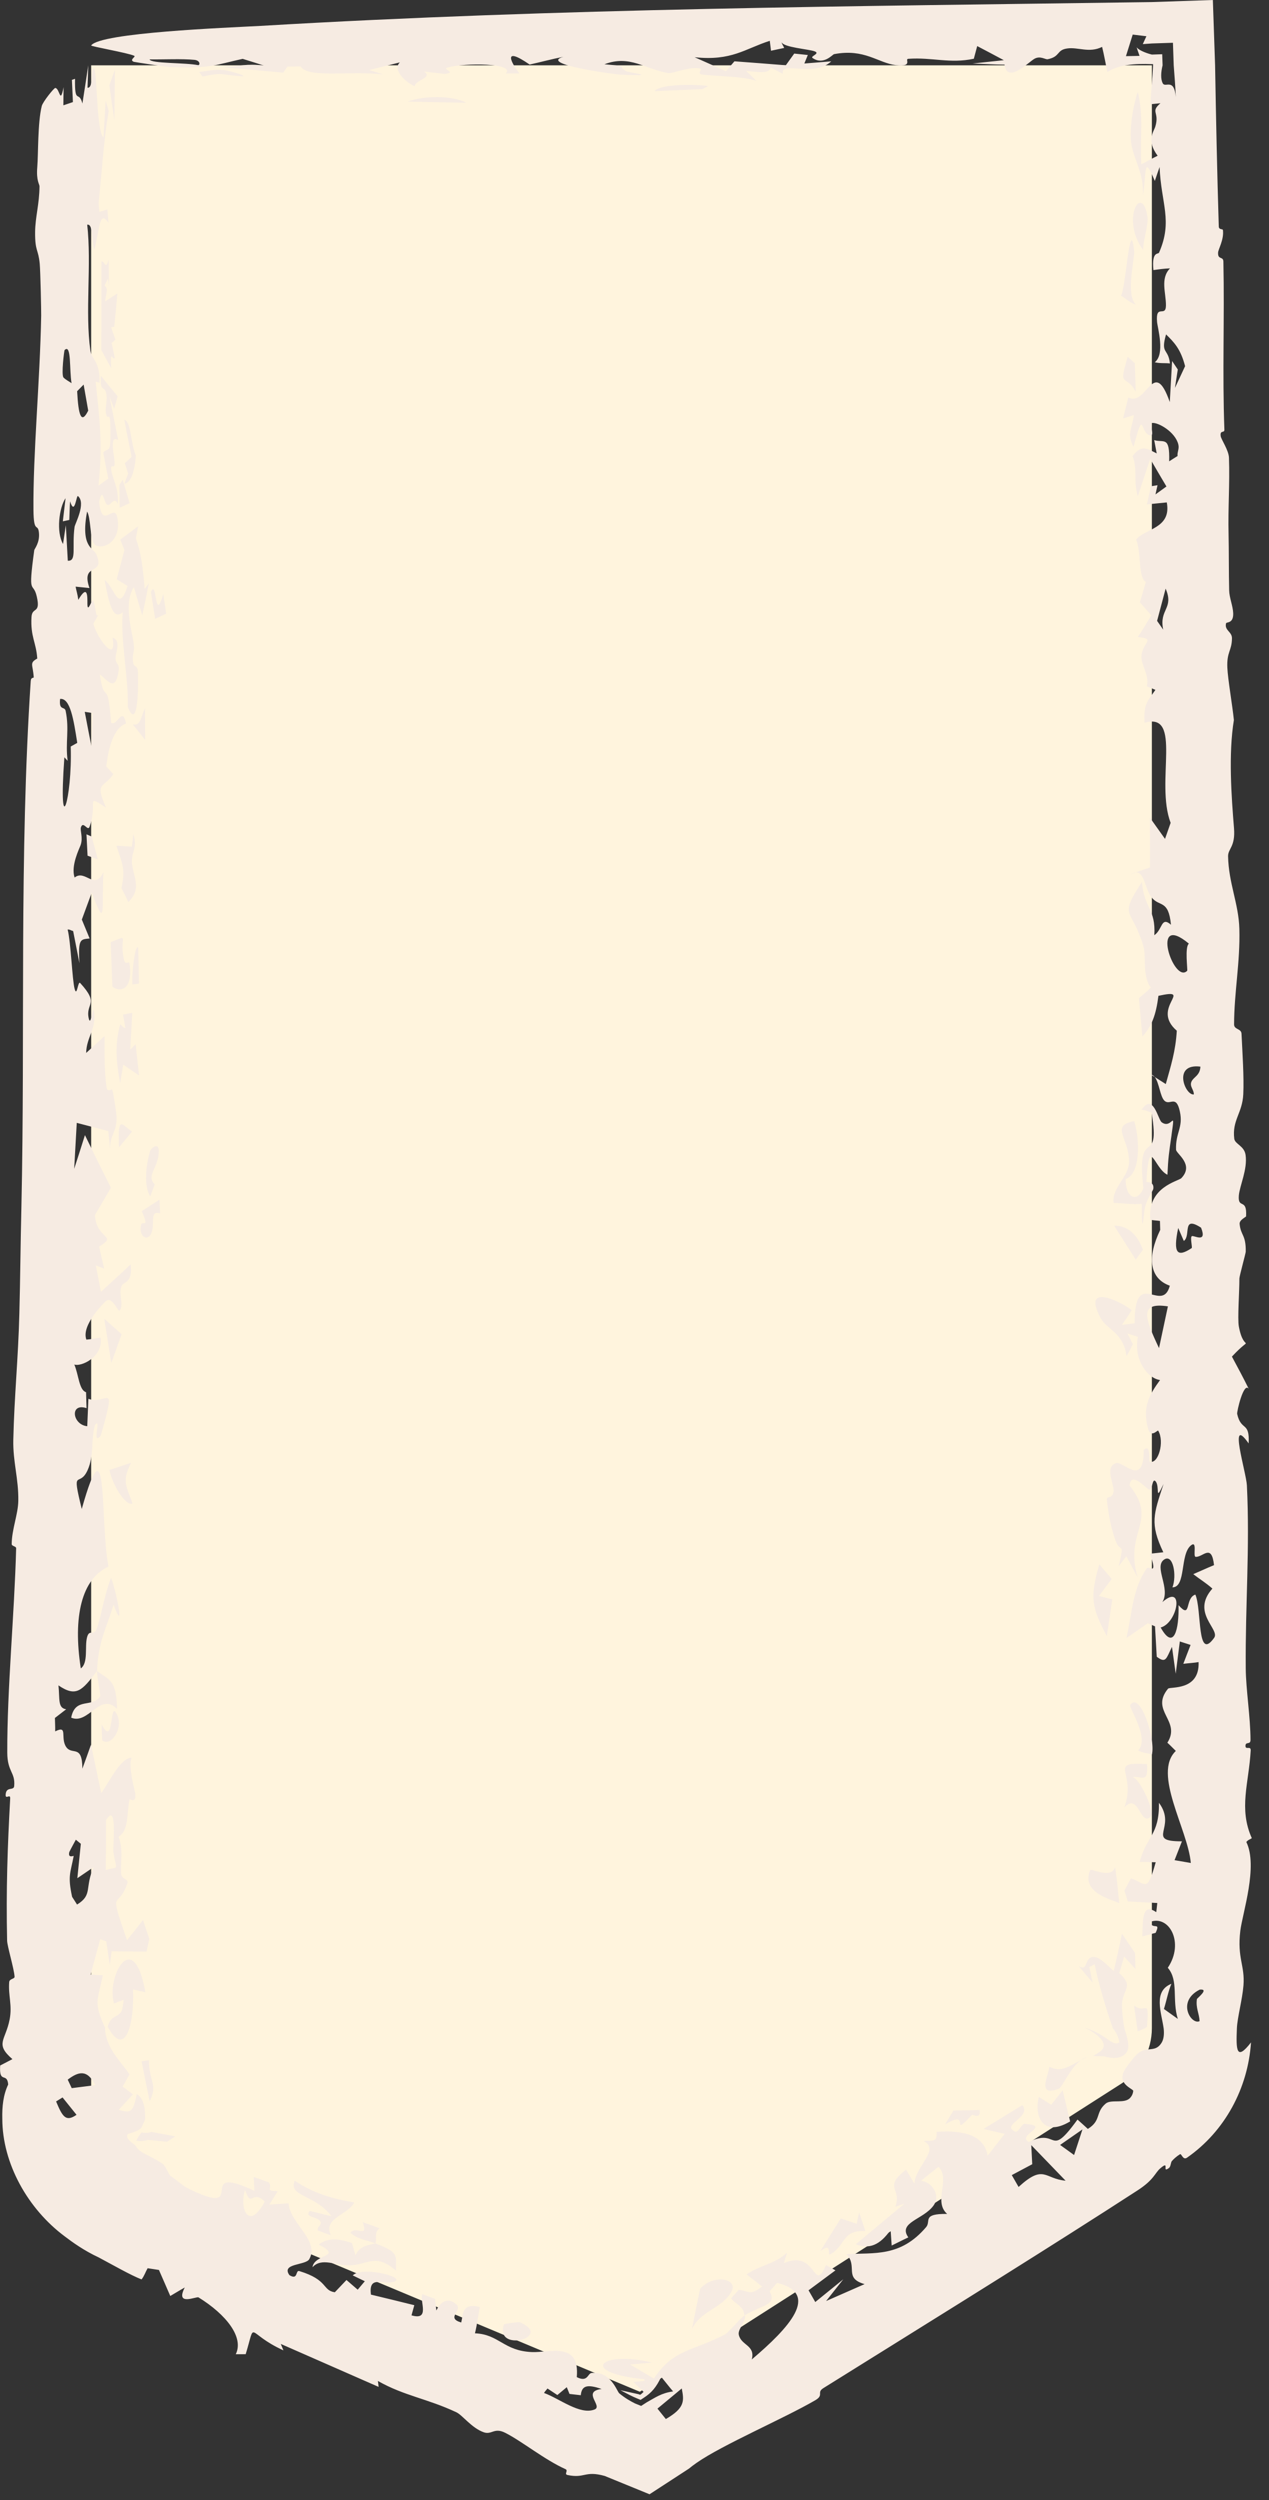
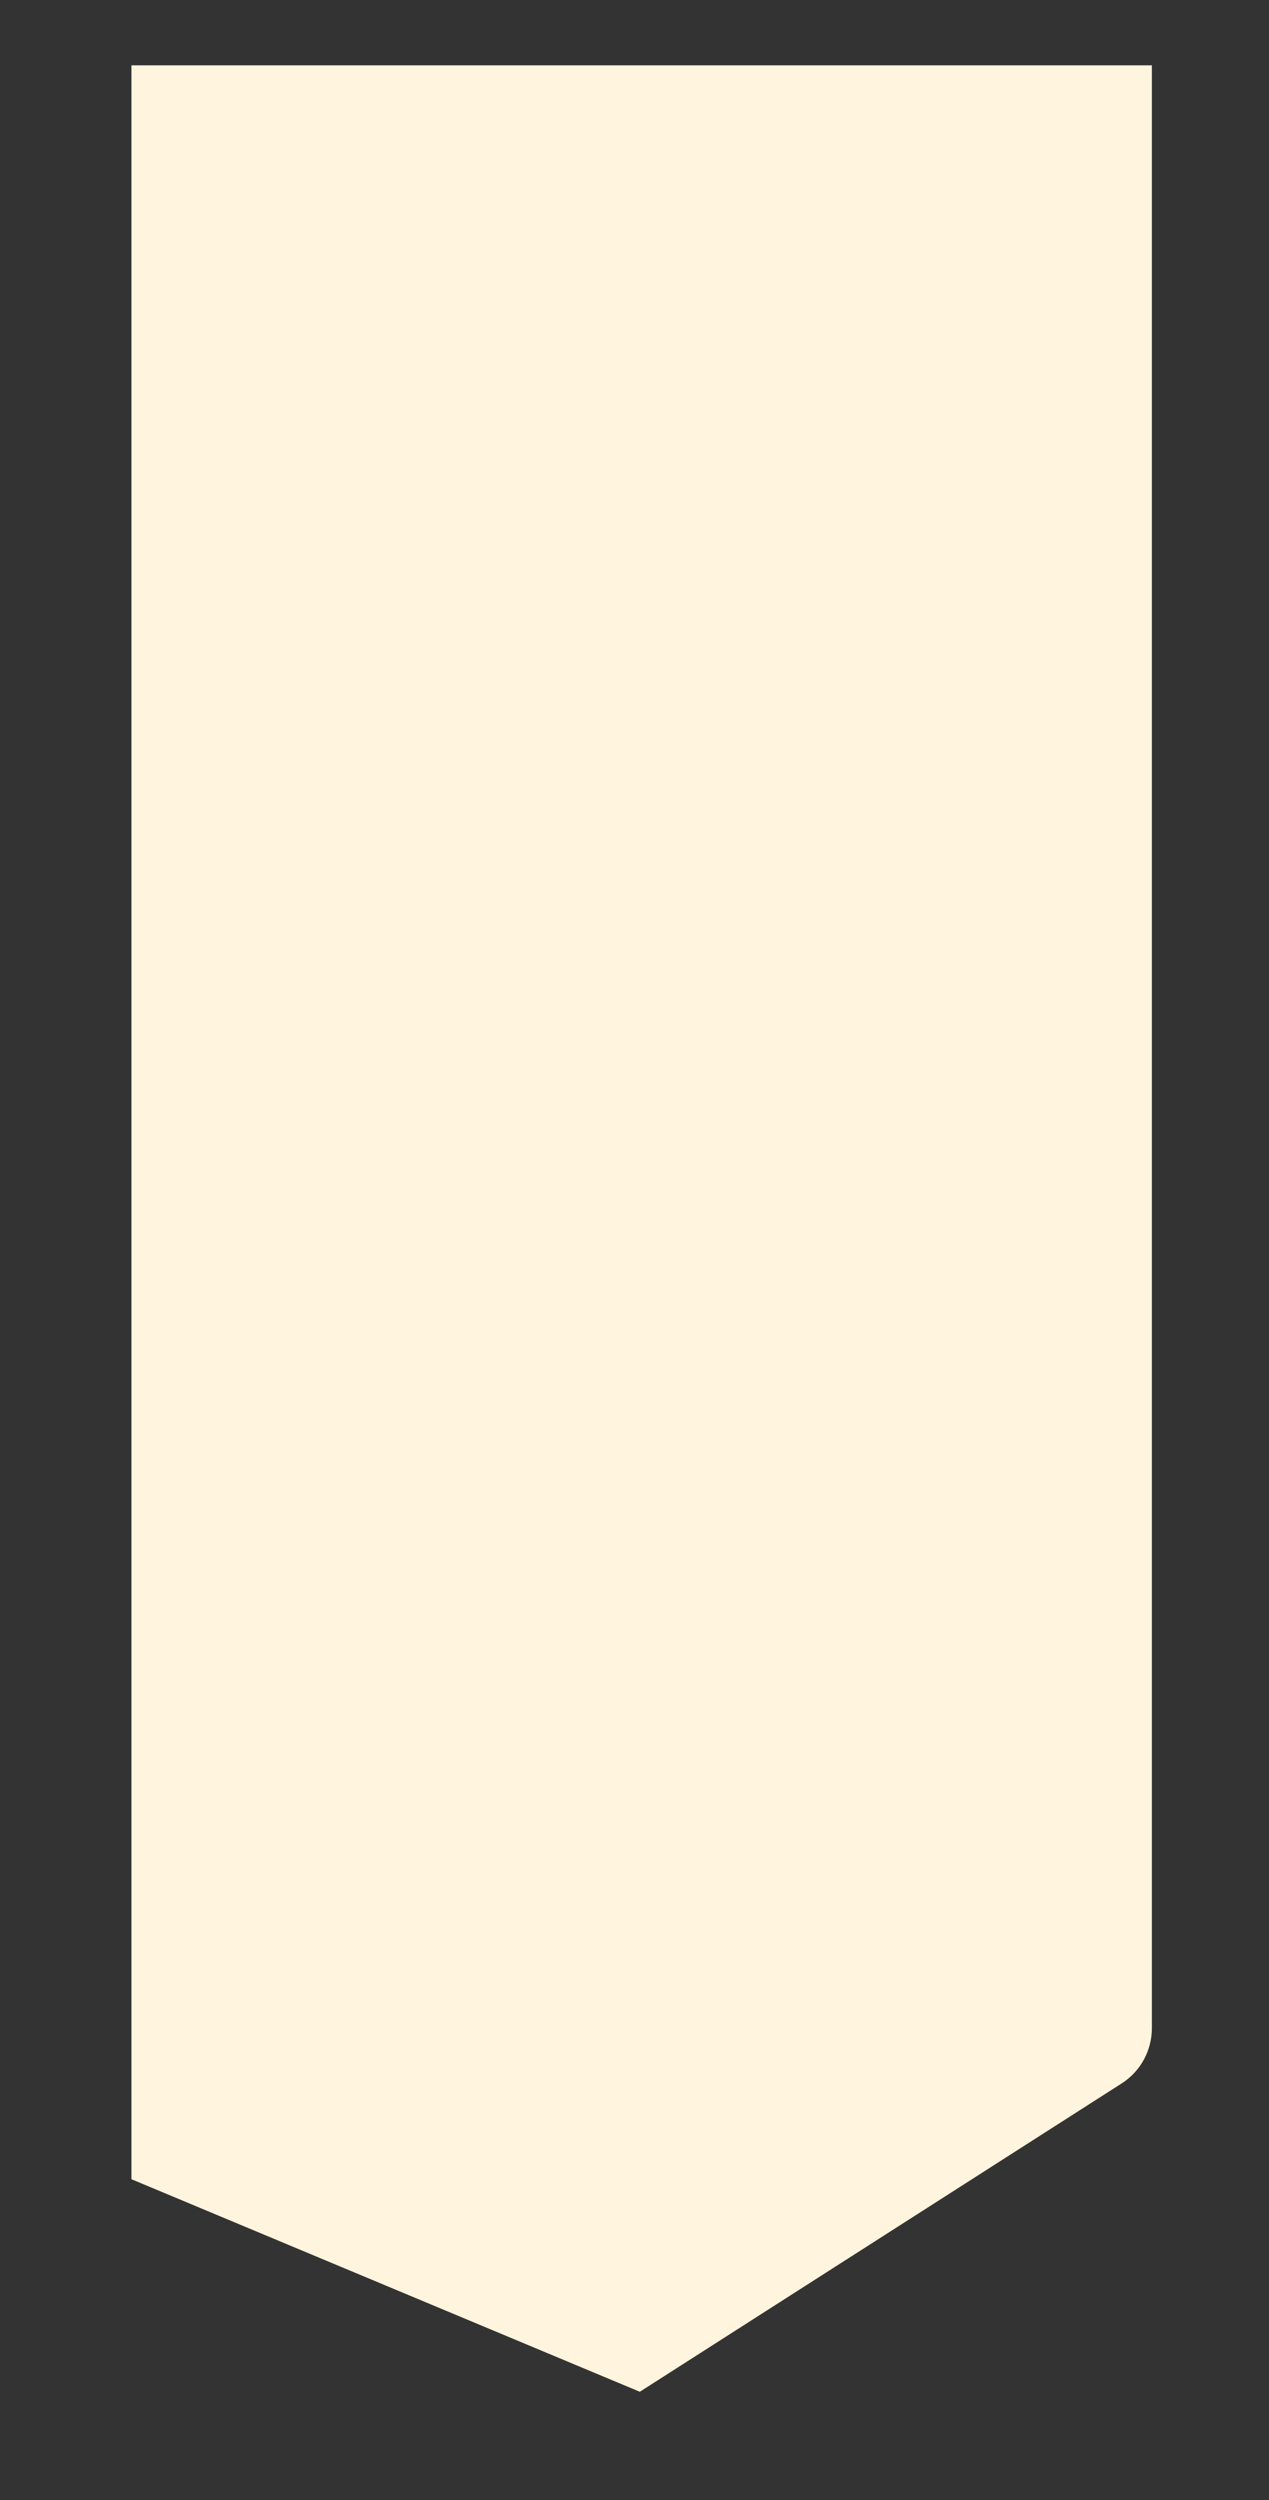
<svg xmlns="http://www.w3.org/2000/svg" width="33" height="65" viewBox="0 0 33 65" fill="none">
  <rect x="0" y="0" width="33" height="65" fill="#333333" stroke="none" />
-   <path d="M2.371 1.698H29.954V52.732C29.954 53.313 29.658 53.854 29.168 54.167L16.638 62.183L3.418 56.657C2.784 56.392 2.371 55.773 2.371 55.085V1.698Z" fill="#FFF4DD" />
-   <path d="M3.925 15.393C4.085 15.02 4.019 16.264 4.246 15.438C4.271 15.61 4.297 15.783 4.322 15.956C4.226 15.999 4.131 16.044 4.035 16.088C3.998 15.856 3.961 15.625 3.925 15.393C3.925 15.393 3.925 15.393 3.925 15.393ZM2.719 15.077C2.992 15.289 3.08 15.962 3.318 15.235C3.223 15.177 3.129 15.118 3.035 15.06C3.103 14.807 3.17 14.553 3.236 14.3C3.199 14.21 3.163 14.119 3.127 14.028C3.283 13.912 3.439 13.798 3.593 13.682C3.573 13.785 3.552 13.889 3.532 13.992C3.672 14.398 3.719 14.759 3.761 15.31C3.798 15.262 3.835 15.213 3.872 15.165C3.816 15.444 3.758 15.724 3.7 16.003C3.627 15.761 3.548 15.49 3.482 15.266C3.235 15.625 3.389 16.258 3.453 16.587C3.539 17.036 3.41 16.934 3.471 17.267C3.48 17.32 3.58 17.326 3.584 17.431C3.606 17.962 3.576 18.991 3.325 18.389C3.337 17.517 3.138 16.773 3.191 15.917C2.933 16.143 2.837 15.692 2.719 15.077ZM3.907 31.104C3.737 30.839 3.794 30.301 3.899 29.936C3.899 29.936 3.899 29.935 3.899 29.935C3.922 29.855 4.132 29.673 4.129 29.935C4.125 30.362 3.788 30.569 4.025 30.793C3.984 30.893 3.947 30.999 3.907 31.104ZM3.946 32.032C3.866 32.294 3.601 32.175 3.667 31.847C3.666 31.847 3.666 31.847 3.666 31.847C3.693 31.71 3.904 31.979 3.686 31.488C3.847 31.388 3.992 31.289 4.146 31.19C4.152 31.31 4.159 31.42 4.164 31.546C3.895 31.461 4.025 31.77 3.946 32.032ZM3.453 18.832C3.65 18.873 3.645 18.7 3.772 18.407C3.773 18.684 3.774 18.961 3.775 19.238C3.667 19.102 3.56 18.968 3.453 18.832ZM3.333 12.315C3.333 12.315 3.333 12.314 3.333 12.314C3.304 12.223 3.275 12.132 3.247 12.042C3.306 11.988 3.364 11.934 3.423 11.88C3.358 11.559 3.294 11.236 3.232 10.915C3.411 10.954 3.397 11.53 3.533 11.848C3.493 12.32 3.391 12.547 3.234 12.578C3.267 12.491 3.3 12.403 3.333 12.315ZM29.525 51.189C29.428 51.082 29.331 50.976 29.234 50.869C29.189 51.011 29.155 51.153 29.104 51.297C29.526 51.674 29.152 51.709 29.178 52.202C29.189 52.412 29.211 52.586 29.239 52.732C29.313 52.974 29.369 53.152 29.327 53.296C29.288 53.428 29.095 53.581 28.717 53.462C28.629 53.461 28.532 53.458 28.425 53.453C28.503 53.407 28.571 53.365 28.629 53.324C28.864 53.106 28.479 52.845 28.202 52.713C28.326 52.758 28.531 52.831 28.696 52.946C28.862 53.053 29.001 53.185 29.11 53.098C29.082 52.948 29.018 52.824 28.939 52.732C28.756 52.2 28.591 51.662 28.465 51.068C28.419 51.093 28.373 51.117 28.328 51.142C28.356 51.277 28.385 51.41 28.414 51.545C28.291 51.4 28.17 51.258 28.047 51.11C28.324 51.297 28.17 50.821 28.489 50.885C28.631 50.913 28.828 51.123 28.963 51.247C29.038 50.928 29.105 50.599 29.177 50.276C29.29 50.444 29.404 50.611 29.517 50.777C29.52 50.914 29.523 51.05 29.526 51.187C29.526 51.188 29.525 51.189 29.525 51.189ZM10.599 2.642C11.005 2.489 11.743 2.472 12.131 2.672C11.62 2.662 11.11 2.652 10.599 2.642ZM3.105 12.609C3.134 12.563 3.162 12.518 3.191 12.472C3.25 12.675 3.31 12.879 3.371 13.082C3.284 13.121 3.198 13.161 3.111 13.201C3.109 13.004 3.107 12.806 3.105 12.609ZM3.444 25.597C3.435 25.449 3.438 25.436 3.451 25.25C3.451 25.251 3.451 25.251 3.451 25.251C3.455 25.178 3.509 24.564 3.594 24.633C3.602 24.937 3.607 25.262 3.613 25.574C3.557 25.583 3.501 25.585 3.444 25.597ZM3.429 22.012C3.429 22.012 3.429 22.011 3.429 22.011C3.44 21.9 3.462 21.795 3.465 21.68C3.6 22.092 3.373 22.157 3.444 22.532C3.517 22.906 3.652 23.137 3.337 23.454C3.287 23.336 3.216 23.209 3.159 23.088C3.279 22.556 3.156 22.413 3.028 21.987C3.162 21.996 3.295 22.004 3.429 22.012ZM25.473 54.856C25.517 55.112 25.295 54.975 25.283 54.979C25.283 54.979 25.283 54.978 25.283 54.978C24.646 55.65 25.31 54.803 24.576 55.23C24.65 55.111 24.72 54.991 24.793 54.872C25.018 54.865 25.257 54.868 25.473 54.856ZM3.682 53.59C3.746 53.581 3.81 53.572 3.873 53.563C3.863 54.073 4.117 54.203 3.891 54.627C3.82 54.281 3.75 53.935 3.681 53.59C3.681 53.59 3.682 53.59 3.682 53.59ZM3.125 28.168C3.024 27.602 2.98 27.184 3.122 26.641C3.122 26.64 3.122 26.64 3.122 26.64C3.131 26.608 3.234 26.76 3.259 26.719C3.243 26.607 3.218 26.491 3.198 26.378C3.279 26.363 3.36 26.348 3.44 26.333C3.423 26.651 3.405 26.97 3.386 27.29C3.433 27.243 3.48 27.195 3.527 27.147C3.557 27.419 3.586 27.689 3.616 27.961C3.479 27.866 3.341 27.772 3.204 27.679C3.178 27.842 3.152 28.005 3.125 28.168ZM8.271 57.993C8.216 57.891 8.417 57.842 8.312 57.731C8.207 57.621 7.918 57.648 8.053 57.481C8.237 57.528 8.431 57.574 8.619 57.62C8.193 57.044 7.496 57.119 7.663 56.695C8.164 57.028 8.634 57.162 9.212 57.261C9.049 57.589 8.4 57.66 8.601 58.113C8.492 58.073 8.377 58.033 8.273 57.992C8.272 57.992 8.272 57.992 8.271 57.993ZM0.969 4.347C0.998 3.998 0.977 3.197 1.086 2.756C1.114 2.647 1.403 2.285 1.438 2.287C1.557 2.298 1.561 2.74 1.654 2.266C1.65 2.426 1.65 2.58 1.648 2.738C1.731 2.71 1.814 2.682 1.896 2.654C1.887 2.462 1.879 2.269 1.87 2.077C1.897 2.068 1.924 2.058 1.951 2.049C1.94 2.74 2.05 2.332 2.143 2.691C2.196 2.36 2.246 2.028 2.295 1.698C2.288 1.888 2.283 2.113 2.276 2.28C2.413 2.303 2.38 1.903 2.405 1.834C2.545 1.448 2.479 3.413 2.692 3.574C2.711 3.26 2.729 2.931 2.747 2.61C2.773 2.702 2.8 2.795 2.827 2.887C2.698 3.616 2.653 4.432 2.564 5.281C2.571 5.358 2.578 5.434 2.584 5.51C2.654 5.488 2.723 5.466 2.792 5.444C2.802 5.56 2.812 5.677 2.822 5.792C2.586 5.451 2.597 5.924 2.454 6.494C2.37 6.191 2.42 5.816 2.268 5.842C2.385 6.883 2.208 8.103 2.35 9.115C2.385 9.367 2.604 9.366 2.588 9.957C2.563 9.937 2.519 9.934 2.487 9.921C2.596 10.943 2.672 11.563 2.561 12.626C2.647 12.564 2.732 12.504 2.816 12.443C2.771 12.217 2.726 11.991 2.683 11.767C2.82 11.614 2.883 11.84 2.873 11.168C2.864 10.616 2.809 10.944 2.767 10.794C2.711 10.591 2.815 10.413 2.753 10.195C2.705 10.026 2.598 10.209 2.622 9.768C2.764 9.945 2.912 10.126 3.059 10.304C3.029 10.412 2.998 10.518 2.967 10.626C2.927 10.517 2.888 10.41 2.848 10.302C2.922 10.684 2.993 11.046 3.073 11.441C2.859 11.312 2.944 11.721 2.973 11.943C3.018 12.289 2.865 11.993 2.893 12.219C2.921 12.446 3.093 12.69 3.064 13.1C2.962 12.88 2.879 13.179 2.787 13.121C2.695 13.064 2.673 12.63 2.577 13.047C2.658 13.847 2.997 12.979 3.061 13.519C3.142 14.168 2.563 14.323 2.439 14.129C2.341 13.977 2.36 13.453 2.265 13.3C2.088 14.238 2.434 14.246 2.503 14.407C2.755 14.99 2.086 14.598 2.327 15.289C2.201 15.276 2.087 15.265 1.966 15.252C1.988 15.371 2.018 15.45 2.036 15.595C2.286 15.17 2.273 15.517 2.273 15.696C2.274 15.977 2.395 15.543 2.426 15.617C2.51 15.818 2.474 16.135 2.583 15.941C2.532 16.028 2.481 16.122 2.43 16.212C2.492 16.541 3.047 17.312 2.928 16.578C3.131 16.646 3.038 16.884 3.009 17.069C2.981 17.254 3.111 17.251 3.089 17.414C3.002 18.062 2.769 17.638 2.594 17.535C2.721 18.391 2.795 17.553 2.889 18.787C3.038 18.906 3.185 18.336 3.278 18.81C3.025 18.898 2.845 19.247 2.763 19.928C2.823 19.994 2.885 20.06 2.946 20.127C2.708 20.498 2.45 20.308 2.758 20.997C2.197 20.627 2.557 20.881 2.328 21.497C2.281 21.622 2.165 21.333 2.105 21.508C2.077 21.587 2.165 21.779 2.096 21.973C2.062 22.067 1.837 22.509 1.94 22.815C2.22 22.59 2.46 23.171 2.69 22.673C2.638 23.594 2.774 24.238 2.386 23.207C2.301 23.44 2.215 23.674 2.128 23.908C2.195 24.071 2.263 24.235 2.331 24.399C2.094 24.424 2.027 24.399 2.066 25.041C2.011 24.763 1.956 24.485 1.902 24.206C1.854 24.196 1.805 24.157 1.759 24.167C1.845 24.509 1.877 25.474 1.94 25.707C2.003 25.941 2.024 25.49 2.085 25.557C2.599 26.117 2.22 26.073 2.307 26.475C2.36 26.712 2.418 26.148 2.44 26.274C2.523 26.742 2.246 26.96 2.241 27.375C2.4 27.227 2.561 27.081 2.72 26.937C2.714 27.373 2.715 27.858 2.769 28.263C2.79 28.422 2.909 28.302 2.918 28.328C2.96 28.457 3.03 28.981 3.031 29.037C3.036 29.454 2.867 29.466 2.861 29.872C2.845 29.713 2.831 29.563 2.817 29.407C2.542 29.336 2.269 29.264 1.996 29.193C1.974 29.591 1.952 29.989 1.929 30.388C2.024 30.096 2.117 29.804 2.209 29.512C2.429 29.968 2.655 30.423 2.884 30.879C2.747 31.116 2.609 31.353 2.469 31.59C2.506 32.234 3.08 32.105 2.578 32.41C2.622 32.6 2.665 32.79 2.708 32.98C2.635 32.953 2.563 32.926 2.491 32.899C2.536 33.128 2.58 33.357 2.626 33.586C2.884 33.345 3.152 33.109 3.397 32.871C3.458 33.322 3.241 33.33 3.187 33.397C3.044 33.576 3.243 33.929 3.11 34.071C3.064 34.119 2.916 33.677 2.75 33.83C2.719 33.859 2.105 34.451 2.246 34.828C2.358 34.821 2.495 34.792 2.617 34.776C2.688 35.284 2.098 35.543 1.932 35.475C2.047 35.746 2.055 36.141 2.238 36.196C2.242 36.334 2.246 36.471 2.25 36.61C1.805 36.466 1.883 37.042 2.269 37.08C2.279 36.842 2.289 36.605 2.299 36.367C2.768 36.547 3.051 35.826 2.619 37.326C2.373 37.613 2.651 36.816 2.468 37.05C2.36 37.456 2.451 37.837 2.278 38.223C2.06 38.704 1.851 38.113 2.126 39.232C2.821 36.763 2.595 39.57 2.821 40.73C2.124 41.048 1.892 42.027 2.101 43.376C2.301 43.235 2.199 42.811 2.264 42.566C2.33 42.322 2.447 42.587 2.539 42.282C2.631 41.978 2.754 41.331 2.89 41.023C3.001 41.284 3.274 42.572 2.952 41.72C2.761 42.356 2.559 42.655 2.523 43.444C2.835 43.68 3.029 43.662 3.043 44.431C2.605 43.976 2.304 44.849 1.851 44.657C1.958 44.112 2.396 44.417 2.605 44.102C2.625 44.069 2.515 43.562 2.523 43.444C2.133 43.956 1.984 44.133 1.52 43.818C1.558 44.18 1.498 44.406 1.721 44.439C1.624 44.514 1.526 44.59 1.428 44.665C1.43 44.782 1.438 44.889 1.435 45.014C1.775 44.842 1.564 45.175 1.717 45.413C1.87 45.65 2.14 45.331 2.142 45.983C2.223 45.766 2.292 45.567 2.367 45.357C2.454 45.778 2.543 46.199 2.633 46.619C2.842 46.324 3.149 45.684 3.423 45.702C3.321 45.895 3.509 46.559 3.517 46.631C3.548 46.912 3.372 46.759 3.368 46.78C3.287 47.222 3.349 47.585 3.084 47.753C3.206 48.085 3.139 48.335 3.148 48.686C3.153 48.88 3.35 48.842 3.313 48.956C3.068 49.709 2.805 48.991 3.303 50.444C3.441 50.268 3.582 50.095 3.72 49.919C3.773 50.083 3.828 50.246 3.882 50.41C3.858 50.52 3.833 50.629 3.809 50.739C3.507 50.736 3.205 50.733 2.903 50.731C2.887 50.851 2.871 50.972 2.855 51.093C2.825 50.886 2.794 50.679 2.764 50.472C2.711 50.454 2.658 50.436 2.605 50.417C2.523 50.724 2.44 51.03 2.357 51.337C2.462 51.343 2.569 51.349 2.674 51.355C2.529 52.046 2.437 52.063 2.732 52.72C2.729 53.227 3.177 53.639 3.368 53.932C3.309 54.037 3.248 54.142 3.189 54.248C3.278 54.316 3.368 54.384 3.457 54.451C3.334 54.584 3.21 54.719 3.087 54.853C3.37 54.927 3.459 54.966 3.555 54.445C3.727 54.532 3.78 54.795 3.775 55.085C3.77 55.137 3.721 55.213 3.693 55.287C3.658 55.401 3.352 55.468 3.322 55.485C3.237 55.605 3.489 55.74 3.516 55.774C3.566 55.861 3.635 55.92 3.707 55.965C3.881 56.057 4.047 56.138 4.228 56.253C4.29 56.293 4.405 56.546 4.419 56.558C4.531 56.639 4.802 56.852 4.836 56.869C6.581 57.748 4.976 56.188 6.617 56.96C6.609 56.838 6.605 56.719 6.598 56.598C6.727 56.644 6.858 56.69 6.987 56.736C7.112 56.887 6.853 56.961 7.224 56.968C7.151 57.084 7.078 57.2 7.004 57.316C7.171 57.306 7.333 57.294 7.503 57.285C7.544 57.81 8.314 58.247 8.043 58.735C7.95 58.901 7.301 58.838 7.527 59.151C7.758 59.292 7.678 59.014 7.784 59.045C8.542 59.275 8.378 59.549 8.707 59.596C8.807 59.491 8.909 59.383 9.01 59.277C9.107 59.361 9.204 59.445 9.302 59.529C9.363 59.456 9.426 59.382 9.487 59.309C9.384 59.259 9.267 59.204 9.173 59.157C9.444 58.888 10.748 59.257 10.157 59.34C9.917 59.373 9.584 59.177 9.646 59.657C10.001 59.74 10.402 59.841 10.774 59.932C10.75 60.02 10.726 60.108 10.701 60.196C11.195 60.34 10.907 59.825 10.982 59.646C11.092 59.686 11.203 59.727 11.313 59.767C11.325 59.868 11.333 59.971 11.348 60.069C11.406 59.942 11.592 59.667 11.867 59.912C12.043 60.071 11.581 60.262 11.994 60.382C12.049 60.167 12.009 59.861 12.476 59.979C12.431 60.209 12.41 60.427 12.351 60.663C12.982 60.689 13.093 61.12 13.832 61.151C14.301 61.171 15.081 60.868 14.999 61.802C15.288 61.948 15.279 61.703 15.386 61.694C15.893 61.649 16.038 62.169 16.105 62.225C16.257 62.349 16.39 62.425 16.512 62.486L16.673 62.551L16.815 62.459C17.036 62.338 17.195 62.216 17.504 62.174C17.394 62.047 17.299 61.921 17.195 61.795C17.064 62.07 16.944 62.208 16.739 62.341L16.658 62.394L16.566 62.356C16.443 62.306 16.308 62.235 16.133 62.142C16.293 62.177 16.452 62.212 16.611 62.248L16.646 62.262L16.676 62.242C16.696 62.224 16.716 62.205 16.736 62.186C16.649 62.1 16.561 62.013 16.474 61.927L16.756 61.902C16.758 61.888 16.761 61.873 16.764 61.858C15.01 61.685 15.621 61.098 16.956 61.424L16.195 61.49C16.223 61.465 16.252 61.44 16.282 61.414C16.522 61.557 16.765 61.697 17.005 61.841C17.506 61.07 18.015 61.134 18.857 60.69C18.956 60.636 19.224 60.293 19.369 60.192C19.366 60.193 19.363 60.194 19.36 60.194C19.325 59.936 19.14 59.924 19.011 59.755C19.078 59.681 19.144 59.607 19.21 59.533C19.477 59.554 19.485 59.706 19.818 59.447C19.684 59.342 19.55 59.236 19.415 59.131C19.8 58.878 20.148 58.862 20.467 58.567C20.44 58.657 20.413 58.748 20.385 58.838C21.254 58.465 21.141 59.666 21.48 58.888C21.562 58.933 21.644 58.98 21.726 59.026C21.493 59.199 21.259 59.372 21.026 59.545C21.084 59.647 21.142 59.749 21.201 59.85C21.444 59.653 21.687 59.455 21.93 59.258C21.781 59.446 21.631 59.636 21.483 59.824C21.816 59.677 22.15 59.531 22.484 59.384C21.929 59.227 22.319 58.916 22.01 58.606C22.738 58.562 23.413 58.688 24.084 57.902C24.217 57.746 23.966 57.551 24.63 57.559C24.26 57.23 24.727 56.666 24.407 56.333C24.256 56.456 24.094 56.576 23.951 56.699C24.215 56.717 24.478 57.062 24.274 57.344C24.013 57.705 23.342 57.779 23.621 58.169C23.47 58.239 23.333 58.311 23.188 58.381C23.18 58.246 23.17 58.11 23.16 57.975C22.876 58.378 22.602 58.481 22.255 58.348C22.677 57.996 23.097 57.646 23.518 57.295C23.44 57.321 23.36 57.348 23.282 57.374C23.464 56.894 22.95 56.879 23.562 56.409C23.633 56.53 23.706 56.65 23.778 56.771C23.811 56.305 24.457 55.893 24.019 55.662C24.285 55.648 24.37 55.694 24.355 55.427C25.046 55.374 25.599 55.512 25.683 56.046C25.831 55.856 25.979 55.667 26.126 55.478C25.943 55.435 25.76 55.392 25.576 55.349C25.913 55.143 26.252 54.936 26.587 54.731C26.835 55.048 26.014 55.242 26.4 55.42C26.478 55.456 26.573 55.212 26.642 55.216C27.373 55.268 26.426 55.499 26.752 55.688C27.31 55.418 27.334 55.758 27.563 55.62C27.66 55.562 27.794 55.418 28.02 55.106C28.11 55.187 28.202 55.268 28.289 55.349C28.645 55.129 28.476 54.927 28.753 54.691C28.898 54.568 29.261 54.711 29.4 54.529C29.436 54.488 29.462 54.433 29.47 54.363C29.473 54.325 29.296 54.263 29.225 54.136C29.149 54.004 29.181 53.865 29.415 53.584C29.587 53.355 29.696 53.301 29.832 53.286C29.962 53.267 30.105 53.29 30.217 53.091C30.265 53.001 30.277 52.871 30.26 52.732C30.202 52.321 29.98 51.769 30.462 51.576C30.38 51.769 30.335 52.016 30.268 52.231C30.389 52.318 30.509 52.403 30.629 52.489C30.473 51.998 30.657 51.49 30.368 51.16C30.809 50.505 30.399 49.772 29.902 49.97C29.974 50.186 30.191 49.951 30.052 50.251C29.936 50.282 29.821 50.314 29.705 50.345C29.719 49.835 29.716 49.48 30.069 49.713C30.078 49.634 30.086 49.556 30.095 49.476C29.839 49.462 29.582 49.45 29.327 49.435C29.298 49.341 29.27 49.246 29.241 49.152C29.297 49.047 29.354 48.941 29.411 48.835C29.815 48.978 29.828 49.221 30.054 48.416C29.915 48.414 29.776 48.411 29.636 48.408C29.814 47.734 30.151 47.716 30.138 46.87C30.622 47.519 29.765 47.875 30.736 47.872C30.672 48.035 30.608 48.199 30.544 48.362C30.685 48.387 30.826 48.412 30.967 48.435C30.89 47.56 29.966 46.108 30.577 45.522C30.503 45.451 30.438 45.38 30.357 45.308C30.725 44.734 29.898 44.486 30.374 43.904C30.424 43.844 31.199 43.97 31.169 43.212C31.069 43.231 30.899 43.241 30.772 43.257C30.834 43.092 30.898 42.929 30.961 42.766C30.868 42.737 30.775 42.706 30.681 42.676C30.646 42.956 30.61 43.235 30.574 43.515C30.542 43.283 30.509 43.049 30.477 42.816C30.326 43.119 30.324 43.256 30.081 43.073C30.066 42.81 30.051 42.547 30.036 42.283C29.974 42.256 29.911 42.229 29.849 42.202C29.663 42.33 29.482 42.458 29.293 42.586C29.446 41.9 29.455 41.304 29.819 40.777C29.88 40.688 30.121 41.005 29.904 40.393C30.031 40.384 30.134 40.368 30.252 40.357C29.895 39.608 30.002 39.363 30.258 38.582C30.019 39.087 30.174 38.637 30.046 38.508C29.958 38.42 29.971 38.764 29.879 38.725C29.787 38.686 29.417 38.239 29.372 38.621C30.131 39.559 29.221 39.814 29.586 41.018C29.487 40.833 29.389 40.646 29.291 40.461C29.224 40.548 29.163 40.626 29.092 40.721C29.243 40.049 29.145 40.376 29.028 40.1C28.911 39.823 28.813 39.321 28.783 38.985C28.773 38.879 28.943 38.991 28.959 38.752C28.971 38.589 28.721 38.143 29.018 38.041C29.211 37.973 29.743 38.688 29.742 37.7C29.932 37.514 29.873 37.988 29.896 37.998C30.121 38.084 30.29 37.476 30.118 37.195C30.103 37.172 29.928 37.394 29.859 37.153C29.696 36.58 29.897 36.25 30.167 35.879C29.849 35.839 29.472 35.357 29.59 34.757C29.5 34.727 29.408 34.697 29.317 34.667C29.365 34.76 29.412 34.853 29.46 34.946C29.403 35.048 29.361 35.155 29.294 35.254C29.218 34.651 28.784 34.566 28.626 34.277C28.091 33.287 29.232 33.887 29.43 34.065C29.349 34.194 29.26 34.318 29.175 34.446C29.285 34.432 29.396 34.417 29.506 34.404C29.505 32.923 30.218 34.179 30.421 33.427C29.882 33.233 29.832 32.681 30.171 31.977C30.168 31.899 30.167 31.821 30.164 31.743C30.086 31.73 29.967 31.73 29.916 31.709C29.827 30.862 30.644 30.711 30.721 30.63C31.062 30.274 30.587 29.996 30.583 29.891C30.565 29.448 30.774 29.32 30.682 28.898C30.584 28.445 30.424 28.755 30.281 28.617C30.167 28.507 30.146 28.149 30.028 28.001C30.125 28.06 30.219 28.125 30.316 28.184C30.446 27.714 30.572 27.33 30.602 26.797C29.903 26.195 31.075 25.682 30.125 25.89C30.06 26.395 29.952 26.678 29.707 26.948C29.677 26.617 29.647 26.285 29.617 25.953C29.721 25.856 29.823 25.788 29.929 25.673C29.708 25.425 29.804 24.851 29.74 24.625C29.439 23.568 29.069 23.895 29.695 22.931C29.755 23.626 30.059 23.625 30.018 24.314C30.236 24.166 30.19 23.815 30.451 24.042C30.385 23.375 30.153 23.59 29.947 23.331C29.77 23.107 29.76 22.656 29.531 22.682C29.657 22.636 29.779 22.6 29.905 22.554C29.904 22.122 29.904 21.69 29.903 21.258C30.034 21.442 30.165 21.626 30.296 21.81C30.345 21.671 30.394 21.532 30.442 21.393C30.036 20.33 30.765 18.498 29.764 18.791C29.733 18.278 29.858 18.214 30.046 17.936C29.971 17.905 29.908 17.875 29.824 17.845C29.903 17.514 29.622 17.26 29.696 16.969C29.769 16.677 30.033 16.605 29.589 16.562C29.717 16.374 29.823 16.186 29.941 15.998C29.84 15.885 29.741 15.772 29.642 15.66C29.695 15.483 29.747 15.305 29.8 15.128C29.591 15.034 29.683 14.337 29.544 14.03C29.769 13.739 30.47 13.747 30.342 13.062C30.169 13.079 29.997 13.097 29.823 13.114C29.86 12.957 29.896 12.8 29.932 12.642C29.988 12.633 30.044 12.624 30.101 12.615C30.083 12.695 30.066 12.774 30.048 12.854C30.143 12.785 30.238 12.717 30.333 12.648C30.191 12.409 30.05 12.169 29.91 11.928C29.804 12.252 29.697 12.577 29.589 12.902C29.464 12.494 29.591 12.211 29.452 11.857C29.69 11.549 29.824 11.662 30.08 11.788C30.058 11.673 30.037 11.557 30.015 11.443C30.27 11.518 30.422 11.325 30.404 11.994C30.477 11.948 30.547 11.901 30.622 11.856C30.61 11.746 30.671 11.675 30.642 11.555C30.562 11.227 30.116 10.975 29.959 10.997C29.878 11.009 30.034 11.333 29.918 11.32C29.634 11.288 29.765 10.546 29.476 11.617C29.297 11.261 29.434 11.182 29.488 10.79C29.394 10.82 29.3 10.85 29.206 10.88C29.251 10.698 29.295 10.516 29.34 10.334C29.821 10.587 29.997 9.247 30.42 10.453C30.44 10.097 30.46 9.742 30.48 9.386C30.529 9.459 30.578 9.533 30.628 9.606C30.603 9.766 30.578 9.926 30.554 10.086C30.643 9.898 30.73 9.709 30.818 9.52C30.703 9.073 30.532 8.899 30.323 8.694C30.173 9.214 30.38 9.044 30.424 9.449C30.291 9.434 30.169 9.453 30.029 9.418C30.304 9.209 30.102 8.527 30.089 8.368C30.048 7.887 30.316 8.265 30.32 7.943C30.324 7.62 30.166 7.24 30.426 6.977C30.279 6.982 30.128 7.003 29.995 7.022C29.947 6.52 30.119 6.62 30.141 6.568C30.504 5.739 30.192 5.29 30.155 4.342C30.111 4.462 30.072 4.584 30.031 4.705C29.729 3.99 29.822 4.472 29.72 5.093C29.752 4.511 29.497 4.177 29.424 3.767C29.352 3.356 29.487 2.651 29.588 2.394C29.746 2.983 29.638 3.618 29.68 4.272C29.825 4.198 29.947 4.126 30.104 4.049C29.803 3.651 30.005 3.421 30.044 3.29C30.159 2.905 29.904 2.917 30.177 2.684C30.083 2.694 30.004 2.701 29.916 2.71C29.933 2.374 29.972 2.026 29.985 1.698L29.984 1.666L29.954 1.667C29.507 1.649 29.096 1.679 28.797 1.872C28.75 1.653 28.715 1.442 28.66 1.219C28.324 1.386 28.036 1.219 27.753 1.26C27.47 1.299 27.578 1.473 27.246 1.54C27.185 1.553 27.057 1.445 26.906 1.525C26.753 1.607 26.19 2.194 26.123 1.68C25.839 1.678 25.569 1.66 25.291 1.651C25.562 1.623 25.834 1.594 26.104 1.565C25.873 1.441 25.643 1.319 25.412 1.198C25.382 1.308 25.352 1.419 25.324 1.527C24.701 1.661 24.248 1.485 23.619 1.529C23.514 1.536 23.762 1.746 23.296 1.693C22.83 1.638 22.484 1.256 21.689 1.408C21.649 1.417 21.414 1.706 21.129 1.507C21.064 1.462 21.337 1.394 21.188 1.336C21.04 1.277 20.376 1.234 20.324 1.096C20.331 1.145 20.372 1.196 20.393 1.246C20.279 1.27 20.165 1.295 20.05 1.319C20.04 1.233 20.028 1.146 20.018 1.061C19.366 1.27 19.029 1.59 18.064 1.488C18.335 1.608 18.607 1.729 18.877 1.852C18.951 1.767 19.026 1.68 19.099 1.594C19.544 1.627 19.99 1.661 20.435 1.697C20.509 1.596 20.581 1.495 20.654 1.393C20.772 1.406 20.889 1.418 21.007 1.43C20.977 1.504 20.947 1.577 20.917 1.651C21.15 1.633 21.384 1.614 21.617 1.595C21.143 2.033 20.295 1.56 20.356 1.92C20.251 1.864 20.146 1.808 20.041 1.752C19.995 1.925 19.781 1.874 19.405 1.846C19.491 1.931 19.586 2.015 19.665 2.101C19.299 1.979 18.65 1.987 18.271 1.94C18.105 1.92 18.271 1.799 18.222 1.785C17.968 1.711 17.483 1.919 17.381 1.901C16.774 1.799 16.38 1.418 15.718 1.671C16.401 1.732 16.029 1.706 16.273 1.847C16.349 1.891 17.232 1.989 16.126 1.941C15.996 1.932 13.99 1.671 14.649 1.477C14.325 1.541 14.071 1.613 13.773 1.678C13.046 1.178 13.298 1.647 13.509 1.908C13.39 1.908 13.276 1.91 13.153 1.91C13.414 1.638 12.085 1.626 11.634 1.757C11.483 1.8 11.906 1.885 11.556 1.922C11.39 1.903 11.201 1.879 11.025 1.858C11.28 2.022 10.78 2.081 10.787 2.244C10.467 2.092 10.222 1.788 10.398 1.622C10.134 1.689 9.868 1.756 9.604 1.821C9.726 1.859 9.851 1.897 9.973 1.936C9.109 1.833 7.998 2.042 7.817 1.726C7.703 1.728 7.587 1.73 7.473 1.732C7.437 1.784 7.403 1.837 7.368 1.889C6.85 1.841 6.333 1.794 5.814 1.75C6.276 1.72 6.386 1.646 6.869 1.706C6.683 1.646 6.493 1.587 6.31 1.53C5.582 1.691 5.482 1.787 4.386 1.741C4.336 1.738 3.508 1.617 3.479 1.607C3.349 1.554 3.546 1.476 3.489 1.45C3.328 1.374 2.352 1.207 2.371 1.181C2.61 0.847 5.892 0.721 6.78 0.673C14.58 0.211 22.234 0.165 29.954 0.054L31.54 -0L31.598 1.698C31.622 3.092 31.651 4.489 31.694 5.888C31.697 5.983 31.797 5.942 31.802 5.982C31.833 6.231 31.681 6.475 31.676 6.567C31.666 6.764 31.81 6.656 31.814 6.799C31.845 8.285 31.785 9.686 31.84 11.172C31.844 11.269 31.719 11.17 31.744 11.34C31.757 11.428 31.952 11.703 31.959 11.901C31.983 12.593 31.932 13.174 31.949 13.903C31.958 14.302 31.953 14.901 31.964 15.347C31.968 15.544 32.062 15.749 32.069 15.944C32.078 16.22 31.894 16.164 31.883 16.206C31.837 16.393 32.039 16.419 32.037 16.596C32.033 16.925 31.898 16.943 31.917 17.361C31.93 17.66 32.049 18.343 32.087 18.72C31.943 19.6 32.023 20.71 32.09 21.532C32.129 22.018 31.933 22.063 31.936 22.262C31.949 22.96 32.211 23.491 32.229 24.147C32.253 25.018 32.094 25.79 32.092 26.634C32.092 26.771 32.278 26.739 32.285 26.873C32.309 27.37 32.352 28.006 32.331 28.449C32.308 28.942 32.036 29.124 32.097 29.607C32.116 29.748 32.357 29.79 32.391 30.027C32.445 30.406 32.237 30.822 32.215 31.086C32.188 31.448 32.432 31.133 32.404 31.622C32.403 31.642 32.227 31.715 32.236 31.82C32.264 32.126 32.403 32.096 32.395 32.543C32.394 32.586 32.23 33.179 32.23 33.238C32.231 33.585 32.178 34.284 32.216 34.489C32.353 35.224 32.618 34.645 32.036 35.27C32.183 35.545 32.331 35.818 32.474 36.109C32.342 35.915 32.16 36.704 32.172 36.76C32.275 37.219 32.503 36.945 32.47 37.527C31.931 36.759 32.408 38.278 32.425 38.617C32.505 40.248 32.382 41.731 32.395 43.371C32.399 43.92 32.519 44.656 32.519 45.236C32.52 45.372 32.39 45.269 32.388 45.389C32.386 45.507 32.531 45.376 32.524 45.511C32.478 46.355 32.206 47.017 32.553 47.79C32.503 47.827 32.464 47.826 32.41 47.889C32.72 48.521 32.31 49.74 32.254 50.198C32.168 50.914 32.377 51.097 32.336 51.618C32.307 51.984 32.178 52.447 32.165 52.732C32.142 53.296 32.148 53.596 32.532 53.1C32.454 54.289 31.854 55.411 30.868 56.097C30.758 56.172 30.727 55.98 30.684 56.008C30.583 56.072 30.518 56.134 30.466 56.195C30.441 56.257 30.442 56.331 30.397 56.366C30.199 56.515 30.439 56.143 30.171 56.376C30.029 56.499 30.013 56.668 29.581 56.948C29.308 57.125 29.032 57.303 28.754 57.481C26.378 59.004 23.828 60.58 21.412 62.088C21.227 62.204 21.437 62.266 21.2 62.404C20.377 62.882 18.789 63.56 18.116 64.03C18.037 64.085 17.971 64.135 17.916 64.181L16.891 64.848L15.724 64.371C15.202 64.226 15.21 64.443 14.759 64.347C14.66 64.326 14.787 64.232 14.706 64.195C14.155 63.947 13.575 63.47 13.138 63.25C12.849 63.103 12.79 63.31 12.579 63.236C12.263 63.124 12.029 62.792 11.868 62.716C11.108 62.359 10.513 62.291 9.827 61.902C9.837 61.957 9.839 62.004 9.845 62.056C8.997 61.684 8.149 61.312 7.301 60.939C7.325 60.995 7.347 61.051 7.371 61.107C6.381 60.656 6.669 60.288 6.389 61.206C6.304 61.206 6.212 61.208 6.131 61.207C6.348 60.766 5.883 60.174 5.162 59.729C5.109 59.697 4.547 59.971 4.805 59.472C4.653 59.556 4.558 59.618 4.428 59.693C4.331 59.466 4.231 59.241 4.133 59.016C4.035 59.001 3.937 58.986 3.839 58.971C3.784 59.066 3.751 59.175 3.681 59.262C3.396 59.151 2.934 58.886 2.568 58.691C2.181 58.511 1.878 58.291 1.681 58.141C0.724 57.428 0.06 56.246 0.06 55.085C0.052 54.765 0.085 54.463 0.213 54.194C0.185 53.864 -0.029 54.191 0.005 53.7C0.112 53.645 0.214 53.593 0.323 53.535C-0.143 53.134 0.146 53.05 0.251 52.5C0.322 52.128 0.211 51.885 0.239 51.531C0.246 51.441 0.382 51.454 0.379 51.392C0.367 51.187 0.188 50.6 0.185 50.455C0.156 49.14 0.196 48.01 0.265 46.758C0.272 46.623 0.139 46.797 0.147 46.658C0.16 46.434 0.357 46.566 0.369 46.436C0.401 46.074 0.191 46.071 0.189 45.566C0.184 43.903 0.374 41.99 0.42 40.253C0.421 40.198 0.304 40.202 0.304 40.143C0.307 39.758 0.471 39.368 0.476 39.019C0.485 38.439 0.333 38.004 0.346 37.431C0.371 36.312 0.474 35.312 0.503 34.161C0.528 33.219 0.532 32.401 0.557 31.368C0.656 26.856 0.498 22.252 0.799 17.709C0.806 17.593 0.879 17.64 0.877 17.605C0.855 17.27 0.757 17.24 0.969 17.121C0.94 16.694 0.79 16.559 0.819 16.043C0.834 15.768 1.063 15.973 0.956 15.508C0.86 15.088 0.719 15.552 0.891 14.303C0.896 14.27 1.04 14.107 1.012 13.847C0.985 13.586 0.876 13.889 0.87 13.261C0.857 11.786 1.039 9.92 1.071 8.206C1.073 8.098 1.052 7.064 1.033 6.859C0.996 6.464 0.909 6.547 0.913 6.033C0.917 5.637 1.024 5.309 1.027 4.843C1.027 4.789 0.94 4.698 0.969 4.347ZM29.105 49.478C28.892 49.381 28.109 49.206 28.349 48.621C28.371 48.565 28.909 48.865 28.995 48.542C29.052 48.858 29.07 49.166 29.106 49.478C29.105 49.478 29.105 49.478 29.105 49.478ZM2.988 1.81C2.984 2.248 2.98 2.688 2.974 3.126C2.929 2.823 2.886 2.521 2.844 2.22C2.893 2.083 2.941 1.947 2.988 1.81ZM3.681 55.439C3.681 55.439 3.681 55.439 3.681 55.439C3.773 55.462 3.861 55.454 3.933 55.426C4.142 55.465 4.351 55.504 4.561 55.543C4.489 55.59 4.417 55.636 4.345 55.682C4.179 55.666 4.012 55.65 3.846 55.634C3.755 55.664 3.65 55.674 3.54 55.656C3.581 55.579 3.629 55.507 3.681 55.439ZM2.801 52.694C2.881 52.401 3.017 52.472 3.149 52.311C3.149 52.311 3.148 52.311 3.148 52.311C3.182 52.268 3.212 52.069 3.216 51.992C3.132 52.021 3.048 52.057 2.964 52.088C2.758 51.402 3.472 50.061 3.781 51.797C3.673 51.771 3.567 51.747 3.459 51.721C3.497 52.584 3.267 53.546 2.801 52.694ZM28.782 42.539C28.403 41.802 28.325 41.566 28.589 40.672C28.695 40.798 28.802 40.925 28.91 41.051C28.799 41.198 28.69 41.345 28.58 41.492C28.58 41.493 28.58 41.493 28.58 41.494C28.695 41.523 28.81 41.553 28.925 41.581C28.878 41.9 28.83 42.22 28.782 42.539ZM2.878 24.496C3.397 24.29 3.094 24.349 3.22 24.936C3.264 25.139 3.353 24.941 3.37 25.067C3.466 25.75 3.11 25.804 2.923 25.652C2.907 25.266 2.893 24.876 2.878 24.497C2.878 24.497 2.878 24.496 2.878 24.496ZM2.638 6.797C2.638 6.797 2.638 6.796 2.638 6.796C2.722 6.778 2.749 7.053 2.825 6.743C2.828 6.979 2.831 7.215 2.834 7.452C2.825 7.382 2.816 7.311 2.807 7.242C2.779 7.303 2.749 7.365 2.72 7.426C2.821 7.51 2.764 7.588 2.733 7.836C2.84 7.767 2.947 7.699 3.052 7.631C3.026 7.919 3 8.208 2.972 8.496C2.944 8.499 2.917 8.503 2.889 8.506C2.926 8.615 2.964 8.722 3.001 8.831C2.969 8.861 2.936 8.889 2.903 8.918C2.93 9.049 2.958 9.181 2.986 9.312C2.905 9.351 2.865 9.063 2.893 9.575C2.806 9.418 2.721 9.261 2.636 9.103C2.637 8.334 2.637 7.566 2.638 6.797ZM3.094 29.831C3.062 28.985 3.152 29.223 3.433 29.419C3.321 29.556 3.208 29.694 3.094 29.831ZM17.996 60.551C18.063 60.2 18.132 59.851 18.209 59.504C18.552 59.111 19.228 59.239 19.011 59.599C18.749 60.031 18.217 60.077 17.996 60.551ZM27.533 54.303C26.951 54.531 27.269 53.959 27.288 53.731C27.587 53.886 27.773 53.737 28.111 53.561C27.821 53.769 27.629 54.266 27.533 54.304C27.533 54.304 27.533 54.303 27.533 54.303ZM9.762 58.325C9.532 58.239 9.279 58.21 9.11 58.047C9.263 57.851 9.585 58.22 9.432 57.772C9.579 57.826 9.727 57.881 9.874 57.934C9.725 58.032 9.806 58.185 9.761 58.324C9.762 58.325 9.762 58.325 9.762 58.325ZM3.406 38.032C3.173 38.514 3.274 38.605 3.447 39.09C3.251 39.158 2.918 38.58 2.845 38.218C3.033 38.156 3.22 38.094 3.406 38.032ZM17.024 2.37C17.14 2.195 17.993 2.179 18.417 2.237C18.367 2.264 18.316 2.291 18.266 2.317C17.852 2.336 17.438 2.353 17.024 2.37ZM28.274 53.481C28.216 53.508 28.161 53.534 28.111 53.561C28.162 53.524 28.216 53.495 28.274 53.481ZM30.209 29.177C30.48 29.379 30.569 28.779 30.465 29.508C30.465 29.508 30.465 29.508 30.466 29.508C30.397 29.989 30.379 30.096 30.359 30.542C30.009 30.381 29.885 29.476 29.812 30.724C29.812 30.74 30.02 30.707 29.992 30.907C29.983 30.968 29.812 31.165 29.762 31.465C29.746 31.561 29.692 32.289 29.69 31.297C29.445 31.327 29.198 31.273 28.961 31.276C28.895 30.889 29.373 30.591 29.362 30.182C29.345 29.574 28.868 29.265 29.496 29.148C29.649 29.659 29.653 30.537 29.271 30.651C29.265 31.146 29.578 31.288 29.733 30.889C29.539 29.181 30.194 30.42 29.947 28.924C29.86 28.907 29.766 28.845 29.684 28.855C29.991 28.398 30.112 29.105 30.209 29.177ZM29.534 32.749C29.347 32.454 29.159 32.16 28.973 31.866C29.277 31.866 29.55 32.028 29.722 32.493C29.659 32.578 29.596 32.664 29.534 32.749ZM29.541 7.922C29.404 7.88 29.279 7.767 29.149 7.684C29.267 7.594 29.39 5.469 29.495 6.55C29.511 6.707 29.263 7.665 29.541 7.922ZM3.163 34.688C3.074 34.938 2.984 35.187 2.894 35.436C2.833 35.053 2.772 34.669 2.711 34.286C2.861 34.42 3.012 34.553 3.163 34.688ZM21.591 58.61C21.498 58.662 21.664 58.27 21.334 58.526C21.512 58.23 21.687 57.963 21.864 57.677C22.002 57.724 22.141 57.77 22.279 57.817C22.299 57.717 22.32 57.617 22.341 57.517C22.394 57.68 22.45 57.837 22.503 58.003C21.881 57.979 22 58.382 21.591 58.61ZM8.126 58.945C8.174 58.591 8.937 58.686 8.286 58.355C8.501 58.198 8.752 58.173 9.154 58.318C9.184 58.424 9.213 58.53 9.243 58.637C9.341 58.425 9.476 58.388 9.762 58.325C9.762 58.326 9.762 58.326 9.762 58.326C10.367 58.558 10.301 58.615 10.297 59.031C9.747 58.567 9.592 58.884 9.081 58.896C8.729 58.905 8.367 58.683 8.126 58.945ZM29.534 10.187C29.291 9.701 29.062 10.137 29.327 9.276C29.388 9.332 29.449 9.387 29.511 9.443C29.519 9.691 29.527 9.939 29.534 10.187ZM6.371 56.937C6.218 57.447 6.48 58.004 6.885 57.237C6.542 56.904 6.554 57.438 6.371 56.937ZM27.829 55.154C27.639 55.268 27.484 55.311 27.361 55.304C27.076 55.287 26.964 55.001 26.983 54.713C26.987 54.647 26.998 54.581 27.016 54.518C27.124 54.586 27.231 54.654 27.338 54.721C27.436 54.596 27.534 54.471 27.633 54.347C27.698 54.616 27.764 54.886 27.829 55.154ZM2.642 44.832C2.988 45.486 2.83 44.126 3.046 44.583C3.219 44.948 2.875 45.428 2.657 45.246C2.651 45.12 2.646 44.98 2.642 44.833C2.642 44.833 2.642 44.832 2.642 44.832ZM2.751 48.617C3.129 48.509 3.019 48.664 2.949 48.147C2.929 48 3.065 46.827 2.757 47.319C2.758 47.738 2.754 48.181 2.751 48.617ZM29.444 46.206C29.628 46.198 30.033 47.101 29.931 47.217C29.932 47.217 29.932 47.217 29.932 47.217C29.656 47.529 29.617 46.577 29.238 46.99C29.572 46.075 28.767 45.802 29.828 45.865C29.874 46.404 29.655 46.149 29.444 46.206ZM5.821 1.821C5.821 1.821 5.821 1.821 5.82 1.821C5.881 1.824 6.38 1.945 6.32 1.986C5.719 1.945 5.826 1.871 5.266 1.99C5.236 1.95 5.21 1.911 5.177 1.871C5.398 1.849 5.521 1.801 5.821 1.821ZM29.838 5.625C29.875 5.846 29.72 6.249 29.728 6.5C29.138 5.7 29.695 4.743 29.838 5.625ZM2.719 15.075C2.719 15.075 2.719 15.076 2.719 15.077C2.719 15.076 2.719 15.076 2.718 15.076C2.718 15.076 2.719 15.075 2.719 15.075ZM29.402 22.732C29.447 22.704 29.486 22.688 29.52 22.682C29.523 22.682 29.527 22.682 29.53 22.682C29.488 22.697 29.445 22.713 29.402 22.732ZM29.39 44.329C29.646 43.953 30.053 45.206 29.956 45.611C29.839 45.583 29.733 45.578 29.598 45.512C29.902 45.185 29.347 44.392 29.39 44.329ZM13.511 60.373C14.423 60.76 12.848 61.186 13.106 60.43C13.114 60.417 13.487 60.364 13.511 60.373ZM29.491 52.14C29.8 52.392 29.883 51.885 29.829 52.696C29.809 52.708 29.789 52.72 29.769 52.732C29.709 52.763 29.647 52.791 29.586 52.815C29.582 52.787 29.578 52.759 29.573 52.732C29.546 52.535 29.518 52.337 29.491 52.14ZM19.55 61.343C20.509 60.529 21.349 59.631 20.207 59.352C20.143 59.426 20.076 59.5 20.012 59.574C20.223 59.931 19.808 59.928 19.371 60.192C19.399 60.369 19.181 60.553 19.212 60.7C19.271 60.982 19.647 60.967 19.55 61.343ZM2.249 21.691C2.295 21.711 2.341 21.731 2.386 21.751C2.438 21.948 2.49 22.146 2.543 22.343C2.454 22.311 2.365 22.279 2.277 22.247C2.267 22.062 2.258 21.878 2.249 21.692C2.249 21.692 2.249 21.692 2.249 21.691ZM30.371 33.964C29.624 33.851 29.76 34.246 30.14 35.049C30.218 34.688 30.294 34.325 30.371 33.964ZM1.865 54.289C2.07 54.263 2.273 54.238 2.478 54.211C2.265 53.784 2.032 53.864 1.761 54.068C1.795 54.142 1.83 54.215 1.865 54.289ZM1.802 48.151C1.76 48.327 1.919 48.237 1.916 48.255C1.831 48.703 1.757 48.766 1.875 49.315C1.917 49.382 1.961 49.448 2.004 49.516C2.42 49.262 2.194 49.078 2.437 48.541C2.295 48.637 2.153 48.734 2.011 48.831C2.042 48.532 2.072 48.234 2.102 47.936C2.059 47.901 2.016 47.865 1.972 47.83C1.916 47.936 1.853 48.045 1.802 48.151ZM2.379 19.411C2.39 19.121 2.402 18.829 2.412 18.539C2.343 18.528 2.273 18.518 2.204 18.507C2.261 18.808 2.319 19.11 2.379 19.411ZM30.028 28.001C29.991 27.978 29.953 27.956 29.914 27.936C29.961 27.938 29.998 27.963 30.028 28.001ZM5.055 1.556C4.726 1.524 4.251 1.549 3.89 1.544C3.918 1.658 4.837 1.624 5.159 1.696C5.211 1.675 5.194 1.569 5.055 1.556ZM26.818 55.771C26.826 55.937 26.834 56.102 26.843 56.267C26.666 56.361 26.489 56.455 26.311 56.55C26.37 56.653 26.429 56.756 26.488 56.858C27.15 56.253 27.161 56.649 27.71 56.695C27.413 56.388 27.116 56.079 26.818 55.771ZM2.006 10.171C2.039 10.81 2.115 11.036 2.294 10.676C2.254 10.451 2.214 10.224 2.175 9.999C2.119 10.056 2.063 10.114 2.006 10.171ZM30.249 16.37C30.136 15.835 30.537 15.827 30.312 15.304C30.239 15.584 30.165 15.864 30.09 16.142C30.143 16.218 30.196 16.295 30.249 16.37ZM31.573 42.582C31.734 42.357 30.964 41.935 31.528 41.301C31.358 41.15 31.197 41.056 31.031 40.926C31.21 40.85 31.392 40.764 31.57 40.692C31.57 40.692 31.57 40.691 31.57 40.691C31.507 40.116 31.284 40.489 31.093 40.476C31.014 40.47 31.144 40.043 30.973 40.176C30.678 40.407 30.85 41.267 30.489 41.269C30.607 40.967 30.507 40.377 30.267 40.551C30.003 40.743 30.447 41.299 30.227 41.653C30.804 41.145 30.628 42.194 30.183 42.313C30.525 42.928 30.664 42.363 30.647 41.732C30.988 42.117 30.803 41.55 31.085 41.457C31.257 41.854 31.119 43.216 31.573 42.582ZM14.147 62.214C14.547 62.358 15.084 62.796 15.463 62.643C15.684 62.554 15.121 62.177 15.645 62.111C15.254 61.975 15.127 62.033 15.103 62.273C15.005 62.262 14.907 62.25 14.809 62.239C14.787 62.18 14.762 62.122 14.739 62.064C14.657 62.132 14.575 62.199 14.494 62.268C14.409 62.212 14.322 62.155 14.237 62.098C14.208 62.138 14.174 62.168 14.147 62.214ZM29.28 1.46C29.398 1.458 29.515 1.455 29.633 1.453C29.62 1.411 29.604 1.369 29.589 1.326C29.579 1.293 29.568 1.26 29.557 1.226C29.593 1.289 29.765 1.372 29.954 1.419L30.223 1.41L30.233 1.698C30.19 1.87 30.177 2.057 30.239 2.169C30.304 2.288 30.532 2.017 30.576 2.522C30.565 2.238 30.542 1.97 30.522 1.698L30.502 1.112L29.954 1.13C29.876 1.136 29.797 1.142 29.718 1.147C29.75 1.079 29.78 1.01 29.812 0.942C29.812 0.942 29.812 0.942 29.811 0.942C29.694 0.928 29.574 0.913 29.456 0.899C29.397 1.087 29.339 1.274 29.28 1.46ZM1.459 54.635C1.626 55.038 1.714 55.173 1.989 54.983C1.989 54.982 1.989 54.982 1.989 54.981C1.868 54.831 1.747 54.681 1.627 54.531C1.571 54.566 1.515 54.6 1.459 54.635ZM30.917 24.534C29.89 23.678 30.523 25.605 30.873 25.238C30.889 25.222 30.804 24.614 30.917 24.534ZM28.149 55.362C27.976 55.483 27.803 55.602 27.629 55.723C27.609 55.737 27.589 55.751 27.568 55.766C27.623 55.805 27.678 55.845 27.733 55.884C27.799 55.932 27.865 55.98 27.931 56.028C28.004 55.806 28.076 55.584 28.149 55.362ZM1.705 12.952C1.536 13.199 1.459 13.834 1.639 14.144C1.663 13.981 1.688 13.818 1.712 13.655C1.728 13.963 1.747 14.268 1.763 14.578C2.002 14.594 1.867 14.237 1.939 13.698C1.951 13.615 2.243 13.082 2.028 12.898C1.984 12.861 1.947 13.428 1.822 13.034C1.81 13.206 1.81 13.355 1.802 13.518C1.746 13.53 1.69 13.541 1.634 13.554C1.658 13.353 1.682 13.153 1.705 12.952ZM17.315 62.892C17.82 62.599 17.789 62.416 17.729 62.097C17.519 62.272 17.308 62.446 17.097 62.621C17.17 62.711 17.242 62.802 17.315 62.892ZM1.563 18.171C1.528 18.49 1.68 18.353 1.707 18.482C1.808 18.968 1.696 19.3 1.759 19.78C1.729 19.749 1.702 19.719 1.674 19.689C1.674 19.689 1.674 19.689 1.674 19.69C1.511 21.965 1.884 20.77 1.839 19.409C1.896 19.377 1.953 19.346 2.009 19.314C1.914 18.705 1.827 18.143 1.563 18.171ZM30.995 32.138C31.05 32.112 31.398 32.333 31.233 31.918C30.725 31.59 30.979 32.128 30.785 32.263C30.735 32.151 30.688 32.036 30.639 31.925C30.497 32.596 30.619 32.694 30.989 32.449C31.014 32.432 30.941 32.164 30.995 32.138ZM31.216 27.731C30.485 27.639 30.817 28.485 31.045 28.454C31.053 28.337 30.929 28.247 30.983 28.123C31.037 27.998 31.207 27.966 31.216 27.731ZM31.124 51.976C31.128 51.951 31.459 51.702 31.2 51.727C30.585 52.035 30.981 52.656 31.195 52.547C31.185 52.342 31.092 52.205 31.125 51.976C31.125 51.976 31.125 51.976 31.124 51.976ZM1.68 9.1C1.669 9.112 1.591 9.733 1.65 9.814C1.717 9.88 1.791 9.913 1.861 9.962C1.8 9.62 1.861 8.927 1.68 9.101C1.68 9.101 1.68 9.101 1.68 9.1Z" fill="#F6EBE2" />
+   <path d="M2.371 1.698H29.954V52.732C29.954 53.313 29.658 53.854 29.168 54.167L16.638 62.183L3.418 56.657V1.698Z" fill="#FFF4DD" />
</svg>